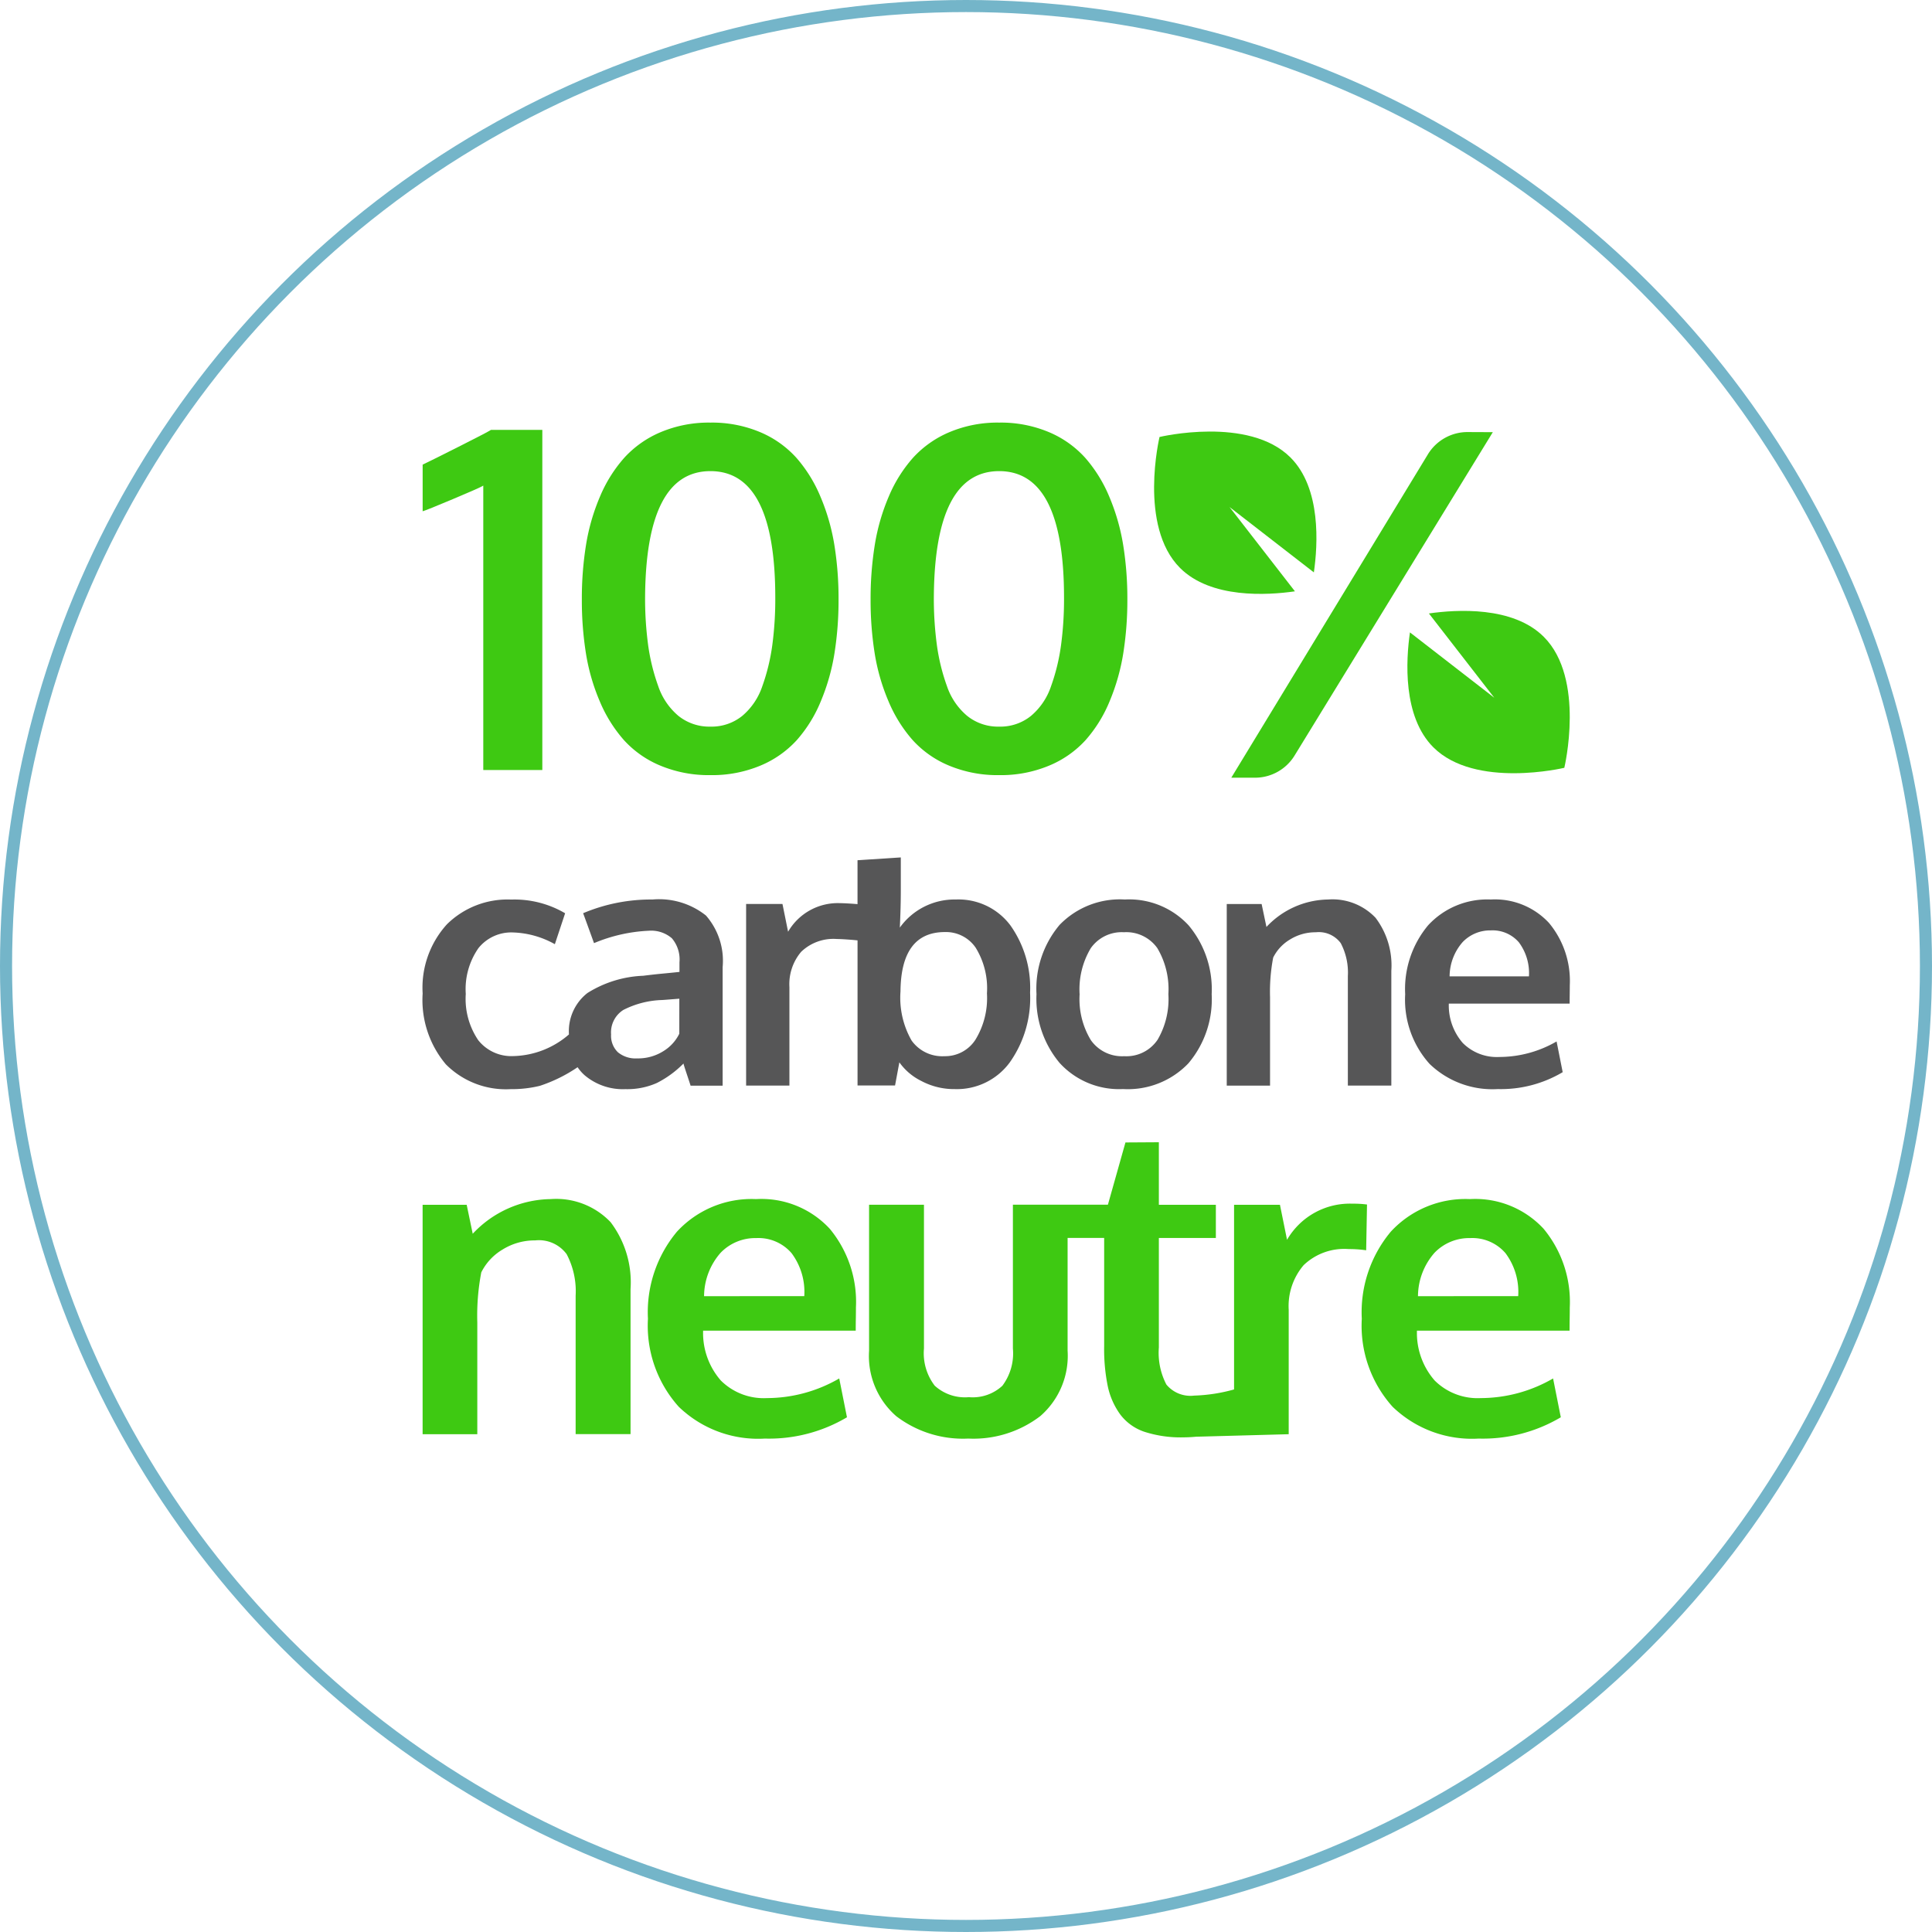
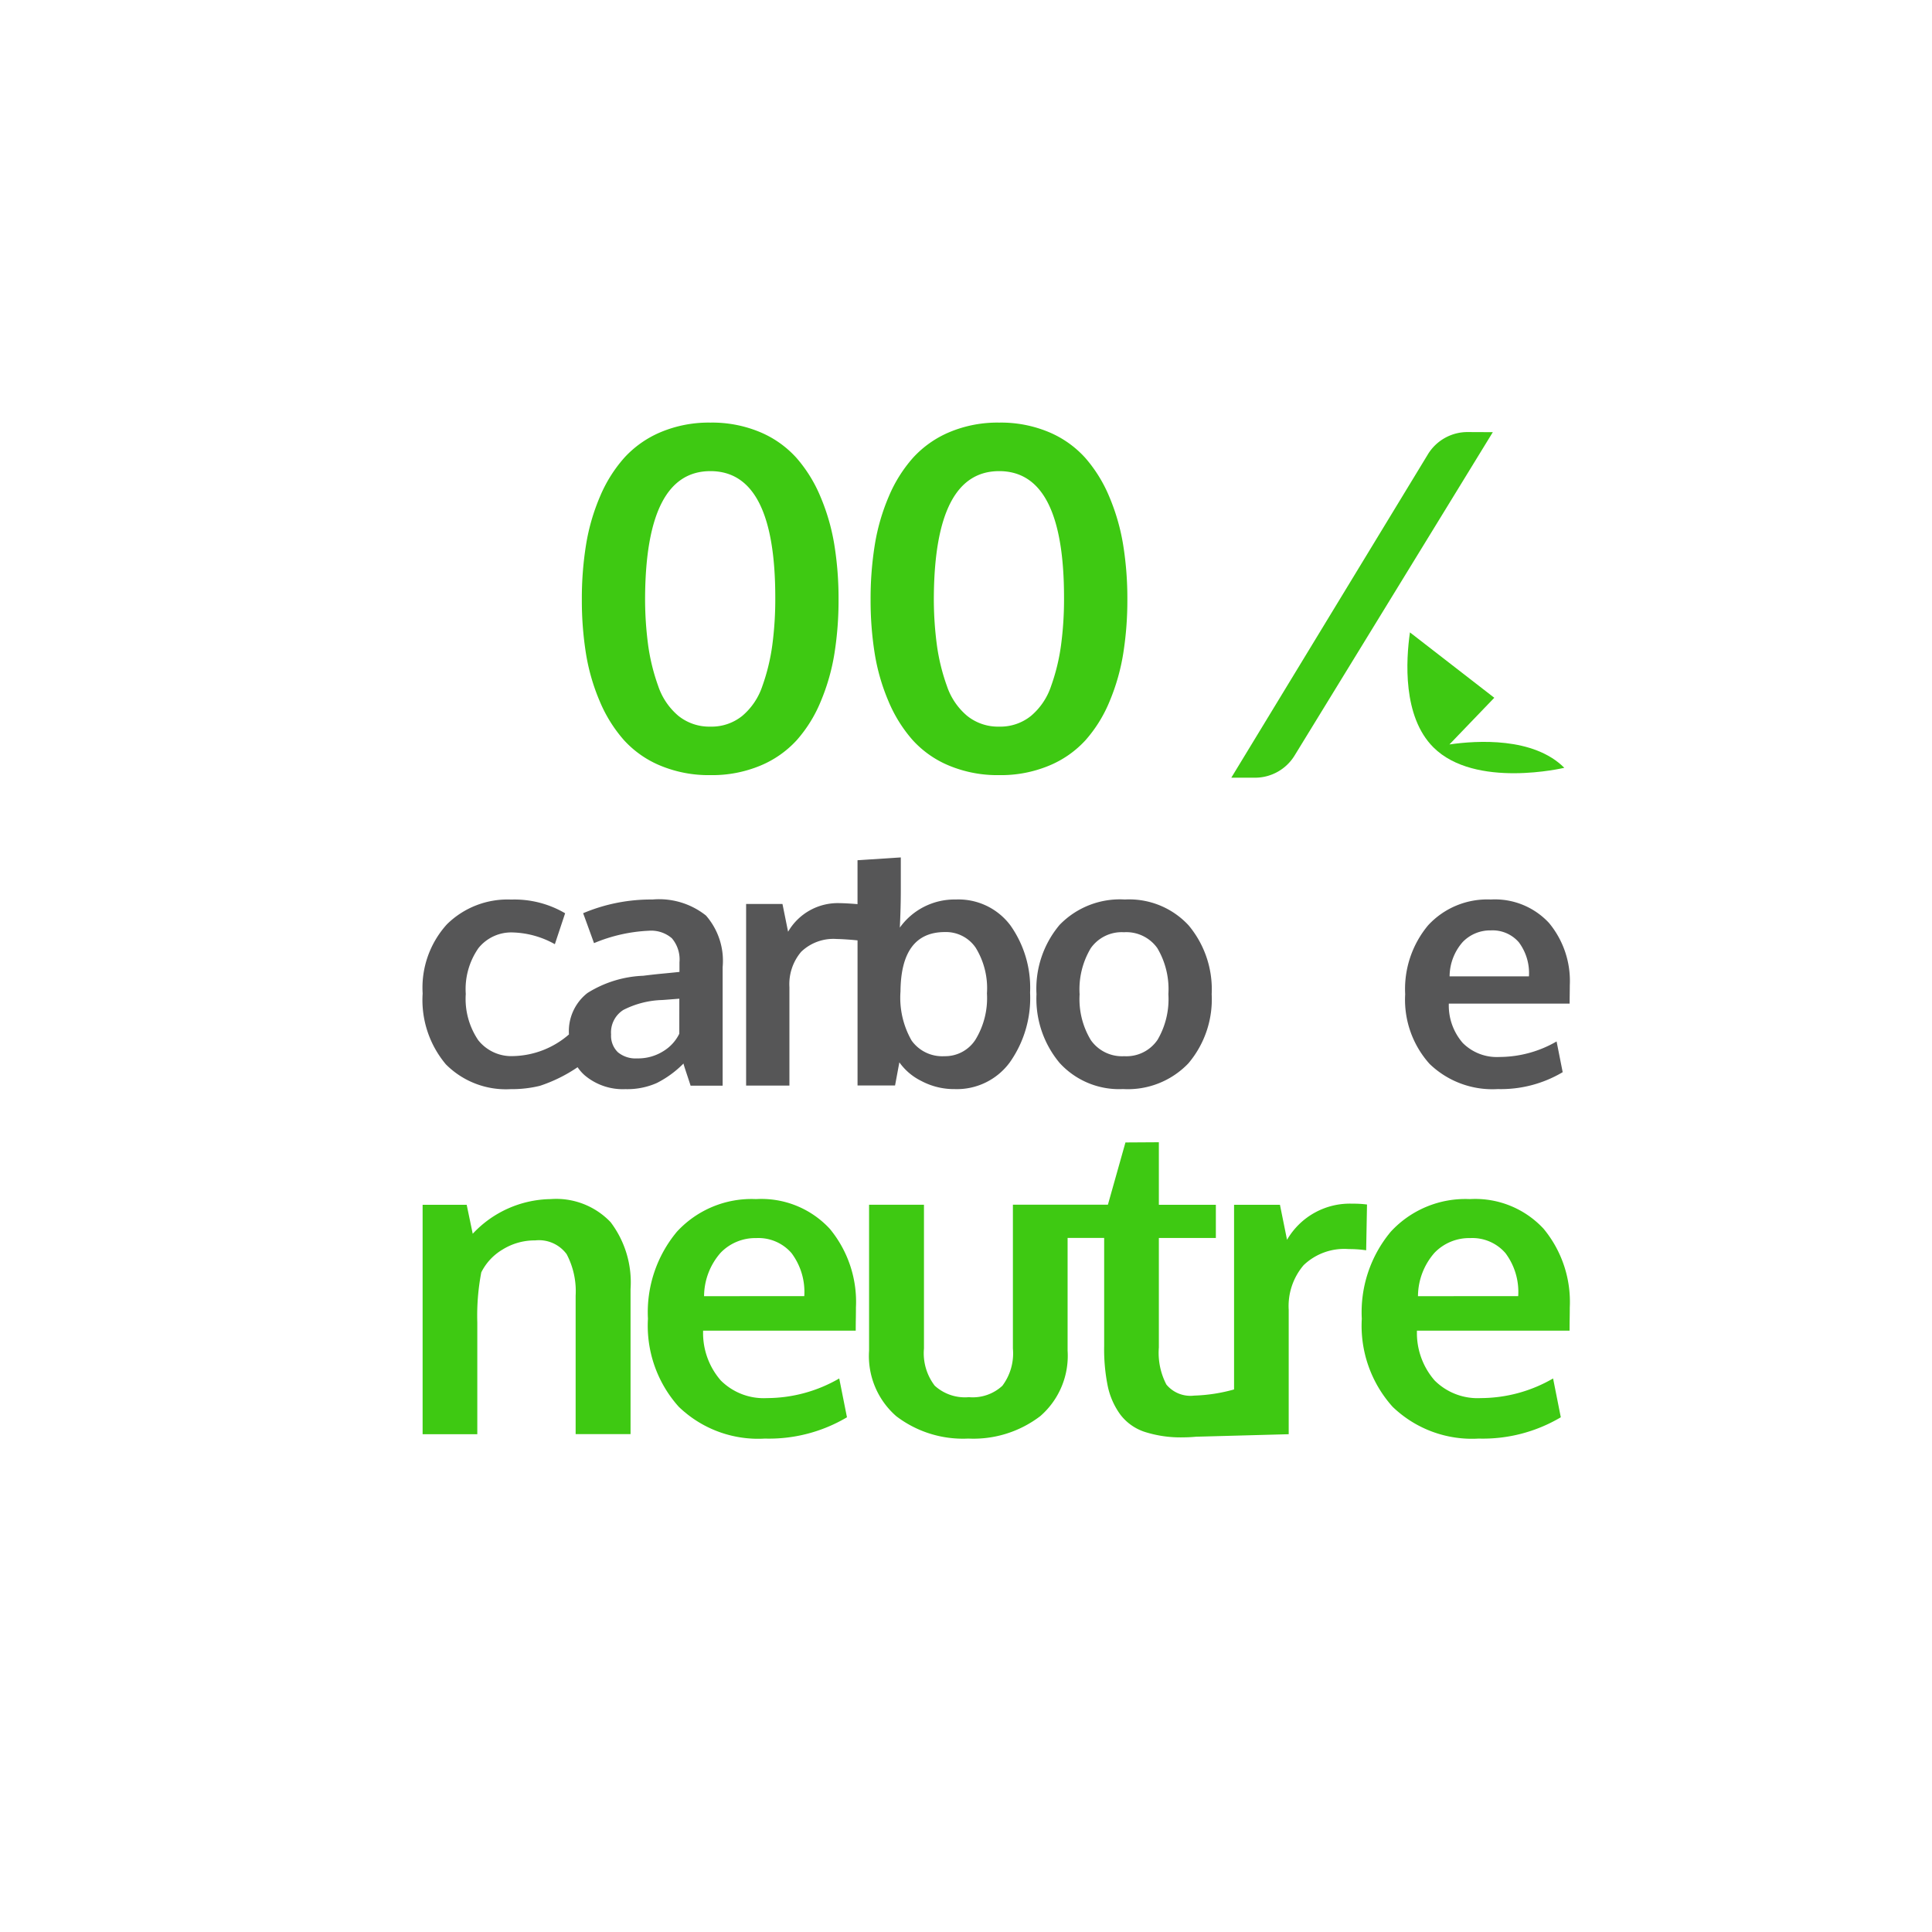
<svg xmlns="http://www.w3.org/2000/svg" width="160" height="160" viewBox="0 0 160 160">
  <g id="CARBONE_NEUTRE" data-name="CARBONE NEUTRE" transform="translate(-655 -2278)">
    <g id="PICTO_CARBONE_NEUTRE" data-name="PICTO CARBONE NEUTRE" transform="translate(690 2313)">
      <g id="Groupe_1940" data-name="Groupe 1940" transform="translate(0 59.601)">
        <path id="Tracé_1017" data-name="Tracé 1017" d="M-303.8,666.784a9,9,0,0,0-6.45,2.871l-.5-2.4H-314.4v19h4.529V677a19.037,19.037,0,0,1,.33-4.149,4.566,4.566,0,0,1,1.771-1.894,5.027,5.027,0,0,1,2.689-.752,2.852,2.852,0,0,1,2.61,1.141,6.59,6.59,0,0,1,.744,3.44v11.463h4.547V674.236a8.243,8.243,0,0,0-1.651-5.541A6.216,6.216,0,0,0-303.8,666.784Z" transform="translate(314.399 -662.081)" fill="#3ec912" />
        <path id="Tracé_1018" data-name="Tracé 1018" d="M-288.863,666.784a8.4,8.4,0,0,0-6.553,2.7,10.4,10.4,0,0,0-2.4,7.21,10.043,10.043,0,0,0,2.55,7.287,9.461,9.461,0,0,0,7.132,2.636,12.657,12.657,0,0,0,6.8-1.764l-.64-3.215a11.976,11.976,0,0,1-5.982,1.626,5.031,5.031,0,0,1-3.829-1.462,5.977,5.977,0,0,1-1.462-4.123h12.639c0-.208,0-.53.008-.968s.009-.755.009-.952a9.488,9.488,0,0,0-2.17-6.519A7.713,7.713,0,0,0-288.863,666.784Zm-4.305,8.04a5.489,5.489,0,0,1,1.375-3.6,3.988,3.988,0,0,1,2.947-1.211,3.621,3.621,0,0,1,2.921,1.245,5.363,5.363,0,0,1,1.056,3.563Z" transform="translate(316.476 -662.081)" fill="#3ec912" />
        <path id="Tracé_1019" data-name="Tracé 1019" d="M-240.305,667.757a8.591,8.591,0,0,0-1.21-.069,6.006,6.006,0,0,0-5.413,2.991l-.587-2.9h-3.8v15.293a13.765,13.765,0,0,1-3.306.51,2.583,2.583,0,0,1-2.3-.917,5.686,5.686,0,0,1-.622-3.077v-9.06h4.72v-2.749h-4.72V662.6l-2.767.017-1.452,5.153h-7.869v11.912a4.467,4.467,0,0,1-.873,3.087,3.619,3.619,0,0,1-2.774.942,3.712,3.712,0,0,1-2.828-.951,4.415,4.415,0,0,1-.89-3.078V667.775h-4.546v12.085a6.613,6.613,0,0,0,2.255,5.43,9.1,9.1,0,0,0,5.956,1.85,9.116,9.116,0,0,0,5.966-1.858,6.611,6.611,0,0,0,2.264-5.422v-9.335h3.028V679.5a15.261,15.261,0,0,0,.3,3.311,6.134,6.134,0,0,0,1.027,2.326,4.159,4.159,0,0,0,2.014,1.444,9.746,9.746,0,0,0,3.225.458q.484,0,1.038-.052l7.679-.208v-10.3a5.222,5.222,0,0,1,1.237-3.7,4.865,4.865,0,0,1,3.743-1.332,9.588,9.588,0,0,1,1.435.1Z" transform="translate(318.515 -662.605)" fill="#3ec912" />
        <path id="Tracé_1020" data-name="Tracé 1020" d="M-230.228,669.238a7.715,7.715,0,0,0-6.1-2.454,8.4,8.4,0,0,0-6.553,2.7,10.4,10.4,0,0,0-2.4,7.21,10.042,10.042,0,0,0,2.549,7.287,9.461,9.461,0,0,0,7.132,2.636,12.657,12.657,0,0,0,6.8-1.764l-.639-3.215a11.983,11.983,0,0,1-5.983,1.626,5.035,5.035,0,0,1-3.829-1.462,5.977,5.977,0,0,1-1.462-4.123h12.639c0-.208,0-.53.008-.968s.009-.755.009-.952A9.493,9.493,0,0,0-230.228,669.238Zm-10.4,5.586a5.489,5.489,0,0,1,1.375-3.6,3.989,3.989,0,0,1,2.947-1.211,3.625,3.625,0,0,1,2.922,1.245,5.363,5.363,0,0,1,1.056,3.563Z" transform="translate(323.059 -662.081)" fill="#3ec912" />
      </g>
      <g id="Groupe_1943" data-name="Groupe 1943" transform="translate(0 0)">
        <g id="Groupe_1942" data-name="Groupe 1942">
          <g id="Groupe_1941" data-name="Groupe 1941">
-             <path id="Tracé_1021" data-name="Tracé 1021" d="M-309.376,638.344V614.79q-.27.174-2.5,1.11t-2.521,1.015V613.05q.462-.211,2.937-1.458t2.724-1.42h4.25v28.172Z" transform="translate(314.399 -609.573)" fill="#3ec912" />
            <path id="Tracé_1022" data-name="Tracé 1022" d="M-287.908,638.051a10.375,10.375,0,0,1-4.126.782,10.432,10.432,0,0,1-4.133-.782,8.426,8.426,0,0,1-3.035-2.125,11.68,11.68,0,0,1-2-3.217,16.882,16.882,0,0,1-1.141-3.962,27.934,27.934,0,0,1-.338-4.462,27.968,27.968,0,0,1,.348-4.532,17.054,17.054,0,0,1,1.159-4,11.562,11.562,0,0,1,2.02-3.217,8.588,8.588,0,0,1,3.024-2.116,10.264,10.264,0,0,1,4.095-.782,10.271,10.271,0,0,1,4.1.782,8.464,8.464,0,0,1,3.015,2.126,11.694,11.694,0,0,1,2,3.226,17.324,17.324,0,0,1,1.15,3.989,27.816,27.816,0,0,1,.348,4.523,27.934,27.934,0,0,1-.338,4.462,17.291,17.291,0,0,1-1.131,3.971,11.335,11.335,0,0,1-1.99,3.217A8.48,8.48,0,0,1-287.908,638.051Zm-6.773-4.124a4.086,4.086,0,0,0,2.647.889,4.048,4.048,0,0,0,2.638-.889,5.51,5.51,0,0,0,1.662-2.463,16.713,16.713,0,0,0,.821-3.364,28.787,28.787,0,0,0,.251-3.97q0-10.474-5.372-10.473-5.331,0-5.409,10.4a28.988,28.988,0,0,0,.251,4,16.666,16.666,0,0,0,.832,3.392A5.525,5.525,0,0,0-294.681,633.927Z" transform="translate(315.867 -609.64)" fill="#3ec912" />
            <path id="Tracé_1023" data-name="Tracé 1023" d="M-266.659,638.051a10.373,10.373,0,0,1-4.125.782,10.437,10.437,0,0,1-4.134-.782,8.411,8.411,0,0,1-3.034-2.125,11.683,11.683,0,0,1-2-3.217,16.938,16.938,0,0,1-1.141-3.962,27.934,27.934,0,0,1-.338-4.462,27.968,27.968,0,0,1,.349-4.532,17.054,17.054,0,0,1,1.159-4,11.559,11.559,0,0,1,2.019-3.217,8.588,8.588,0,0,1,3.024-2.116,10.269,10.269,0,0,1,4.1-.782,10.265,10.265,0,0,1,4.1.782,8.454,8.454,0,0,1,3.015,2.126,11.7,11.7,0,0,1,2,3.226,17.382,17.382,0,0,1,1.15,3.989,27.816,27.816,0,0,1,.348,4.523,27.93,27.93,0,0,1-.339,4.462,17.347,17.347,0,0,1-1.13,3.971,11.363,11.363,0,0,1-1.991,3.217A8.48,8.48,0,0,1-266.659,638.051Zm-6.772-4.124a4.083,4.083,0,0,0,2.647.889,4.043,4.043,0,0,0,2.637-.889,5.5,5.5,0,0,0,1.662-2.463,16.635,16.635,0,0,0,.821-3.364,28.6,28.6,0,0,0,.252-3.97q0-10.474-5.372-10.473-5.332,0-5.409,10.4a28.988,28.988,0,0,0,.251,4,16.6,16.6,0,0,0,.83,3.392A5.526,5.526,0,0,0-273.431,633.927Z" transform="translate(318.53 -609.64)" fill="#3ec912" />
            <path id="Tracé_1024" data-name="Tracé 1024" d="M-254.886,638.96l16.281-26.779a3.84,3.84,0,0,1,3.3-1.847l2.078.009-16.419,26.783a3.843,3.843,0,0,1-3.276,1.833Z" transform="translate(321.856 -609.553)" fill="#3ec912" />
          </g>
        </g>
-         <path id="Tracé_1025" data-name="Tracé 1025" d="M-254.32,616.547l6.985,5.414c.329-2.285.619-6.961-1.935-9.514-3.464-3.465-10.847-1.7-10.847-1.7s-1.767,7.383,1.7,10.847c2.553,2.554,7.23,2.264,9.514,1.935Z" transform="translate(321.144 -609.558)" fill="#3ec912" />
-         <path id="Tracé_1026" data-name="Tracé 1026" d="M-234.729,630.69l-6.985-5.414c-.329,2.285-.618,6.961,1.936,9.514,3.464,3.465,10.848,1.7,10.848,1.7s1.767-7.383-1.7-10.847c-2.553-2.554-7.229-2.264-9.514-1.935Z" transform="translate(323.48 -607.904)" fill="#3ec912" />
+         <path id="Tracé_1026" data-name="Tracé 1026" d="M-234.729,630.69l-6.985-5.414c-.329,2.285-.618,6.961,1.936,9.514,3.464,3.465,10.848,1.7,10.848,1.7c-2.553-2.554-7.229-2.264-9.514-1.935Z" transform="translate(323.48 -607.904)" fill="#3ec912" />
      </g>
      <g id="Groupe_1944" data-name="Groupe 1944" transform="translate(0 36.008)">
        <path id="Tracé_1027" data-name="Tracé 1027" d="M-295.359,644.736a14.455,14.455,0,0,0-5.748,1.135c.008.019.16.43.451,1.233s.442,1.218.451,1.245a13.247,13.247,0,0,1,4.532-1.026,2.624,2.624,0,0,1,1.915.623,2.706,2.706,0,0,1,.63,1.991v.795c-.237.027-.561.06-.972.1s-.78.073-1.108.11-.635.072-.917.109a9.362,9.362,0,0,0-4.626,1.43,4.009,4.009,0,0,0-1.529,3.429,7.26,7.26,0,0,1-4.591,1.793,3.5,3.5,0,0,1-2.921-1.314,6.091,6.091,0,0,1-1.034-3.833,5.935,5.935,0,0,1,1.048-3.791,3.483,3.483,0,0,1,2.867-1.3,7.545,7.545,0,0,1,3.463.972l.85-2.561a8.275,8.275,0,0,0-4.463-1.135,7.146,7.146,0,0,0-5.317,2.04,7.8,7.8,0,0,0-2.019,5.734,8.272,8.272,0,0,0,1.923,5.872,7,7,0,0,0,5.372,2.054,9.735,9.735,0,0,0,2.408-.273,12.461,12.461,0,0,0,3.129-1.543,3.556,3.556,0,0,0,.575.659,4.892,4.892,0,0,0,3.387,1.157,6.02,6.02,0,0,0,2.608-.513,8.449,8.449,0,0,0,2.2-1.609c0,.037.095.342.287.917s.291.881.3.917h2.655v-9.814a5.7,5.7,0,0,0-1.382-4.277A6.238,6.238,0,0,0-295.359,644.736Zm2.217,11.115a3.475,3.475,0,0,1-1.32,1.444,3.916,3.916,0,0,1-2.17.6,2.294,2.294,0,0,1-1.6-.513,1.9,1.9,0,0,1-.56-1.473,2.2,2.2,0,0,1,1.014-2.026,7.536,7.536,0,0,1,3.189-.822c.035,0,.28-.018.731-.054s.692-.055.718-.055Z" transform="translate(314.399 -641.251)" fill="#565657" />
        <path id="Tracé_1028" data-name="Tracé 1028" d="M-273.222,645.124a5.572,5.572,0,0,0-4.64,2.327q.081-1.723.081-3.079v-2.733l-3.585.232v3.637c-.393-.037-1.14-.082-1.465-.082a4.753,4.753,0,0,0-4.285,2.368l-.465-2.3h-3.011v15.042h3.586v-8.157a4.139,4.139,0,0,1,.978-2.929,3.856,3.856,0,0,1,2.964-1.054c.352,0,1.25.062,1.7.114v12.014h3.107l.356-1.916a4.858,4.858,0,0,0,1.813,1.541,5.77,5.77,0,0,0,2.786.677,5.43,5.43,0,0,0,4.537-2.2,9.229,9.229,0,0,0,1.69-5.783,8.941,8.941,0,0,0-1.635-5.584A5.369,5.369,0,0,0-273.222,645.124Zm1.615,11.621a2.985,2.985,0,0,1-2.559,1.355,3.116,3.116,0,0,1-2.724-1.3,7.143,7.143,0,0,1-.917-4.066q.041-4.914,3.682-4.914a2.979,2.979,0,0,1,2.539,1.287,6.4,6.4,0,0,1,.939,3.791A6.6,6.6,0,0,1-271.607,656.745Z" transform="translate(317.382 -641.639)" fill="#565657" />
        <path id="Tracé_1029" data-name="Tracé 1029" d="M-261.9,644.736a6.948,6.948,0,0,0-5.407,2.1,8.2,8.2,0,0,0-1.915,5.741,8.269,8.269,0,0,0,1.915,5.694,6.664,6.664,0,0,0,5.256,2.163,6.93,6.93,0,0,0,5.407-2.129,8.2,8.2,0,0,0,1.93-5.728,8.251,8.251,0,0,0-1.91-5.7A6.7,6.7,0,0,0-261.9,644.736Zm2.683,11.648a3.108,3.108,0,0,1-2.738,1.328,3.154,3.154,0,0,1-2.764-1.328,6.546,6.546,0,0,1-.932-3.791,6.634,6.634,0,0,1,.924-3.825,3.131,3.131,0,0,1,2.745-1.321,3.147,3.147,0,0,1,2.765,1.313,6.653,6.653,0,0,1,.917,3.819A6.658,6.658,0,0,1-259.213,656.384Z" transform="translate(320.06 -641.251)" fill="#565657" />
-         <path id="Tracé_1030" data-name="Tracé 1030" d="M-246.827,644.736a7.121,7.121,0,0,0-5.105,2.273l-.4-1.9h-2.888v15.042h3.586v-7.322a15.107,15.107,0,0,1,.26-3.285,3.62,3.62,0,0,1,1.4-1.5,3.978,3.978,0,0,1,2.128-.594,2.258,2.258,0,0,1,2.066.9,5.222,5.222,0,0,1,.59,2.724v9.074h3.6v-9.512a6.529,6.529,0,0,0-1.308-4.388A4.921,4.921,0,0,0-246.827,644.736Z" transform="translate(321.814 -641.251)" fill="#565657" />
        <path id="Tracé_1031" data-name="Tracé 1031" d="M-230.176,646.679A6.107,6.107,0,0,0-235,644.736a6.659,6.659,0,0,0-5.188,2.136,8.231,8.231,0,0,0-1.9,5.708,7.948,7.948,0,0,0,2.019,5.769,7.49,7.49,0,0,0,5.646,2.087,10.027,10.027,0,0,0,5.379-1.4l-.505-2.545a9.489,9.489,0,0,1-4.736,1.286,3.982,3.982,0,0,1-3.032-1.157,4.729,4.729,0,0,1-1.157-3.264h10.005q0-.246.007-.766t.007-.753A7.514,7.514,0,0,0-230.176,646.679Zm-8.233,4.421a4.337,4.337,0,0,1,1.088-2.846,3.158,3.158,0,0,1,2.333-.96,2.873,2.873,0,0,1,2.314.986,4.253,4.253,0,0,1,.835,2.82Z" transform="translate(323.459 -641.251)" fill="#565657" />
      </g>
    </g>
    <g id="Ellipse_661" data-name="Ellipse 661" transform="translate(655 2278)" fill="none" stroke="#74b5c9" stroke-width="1">
-       <circle cx="80" cy="80" r="80" stroke="none" />
-       <circle cx="80" cy="80" r="79.5" fill="none" />
-     </g>
+       </g>
  </g>
</svg>